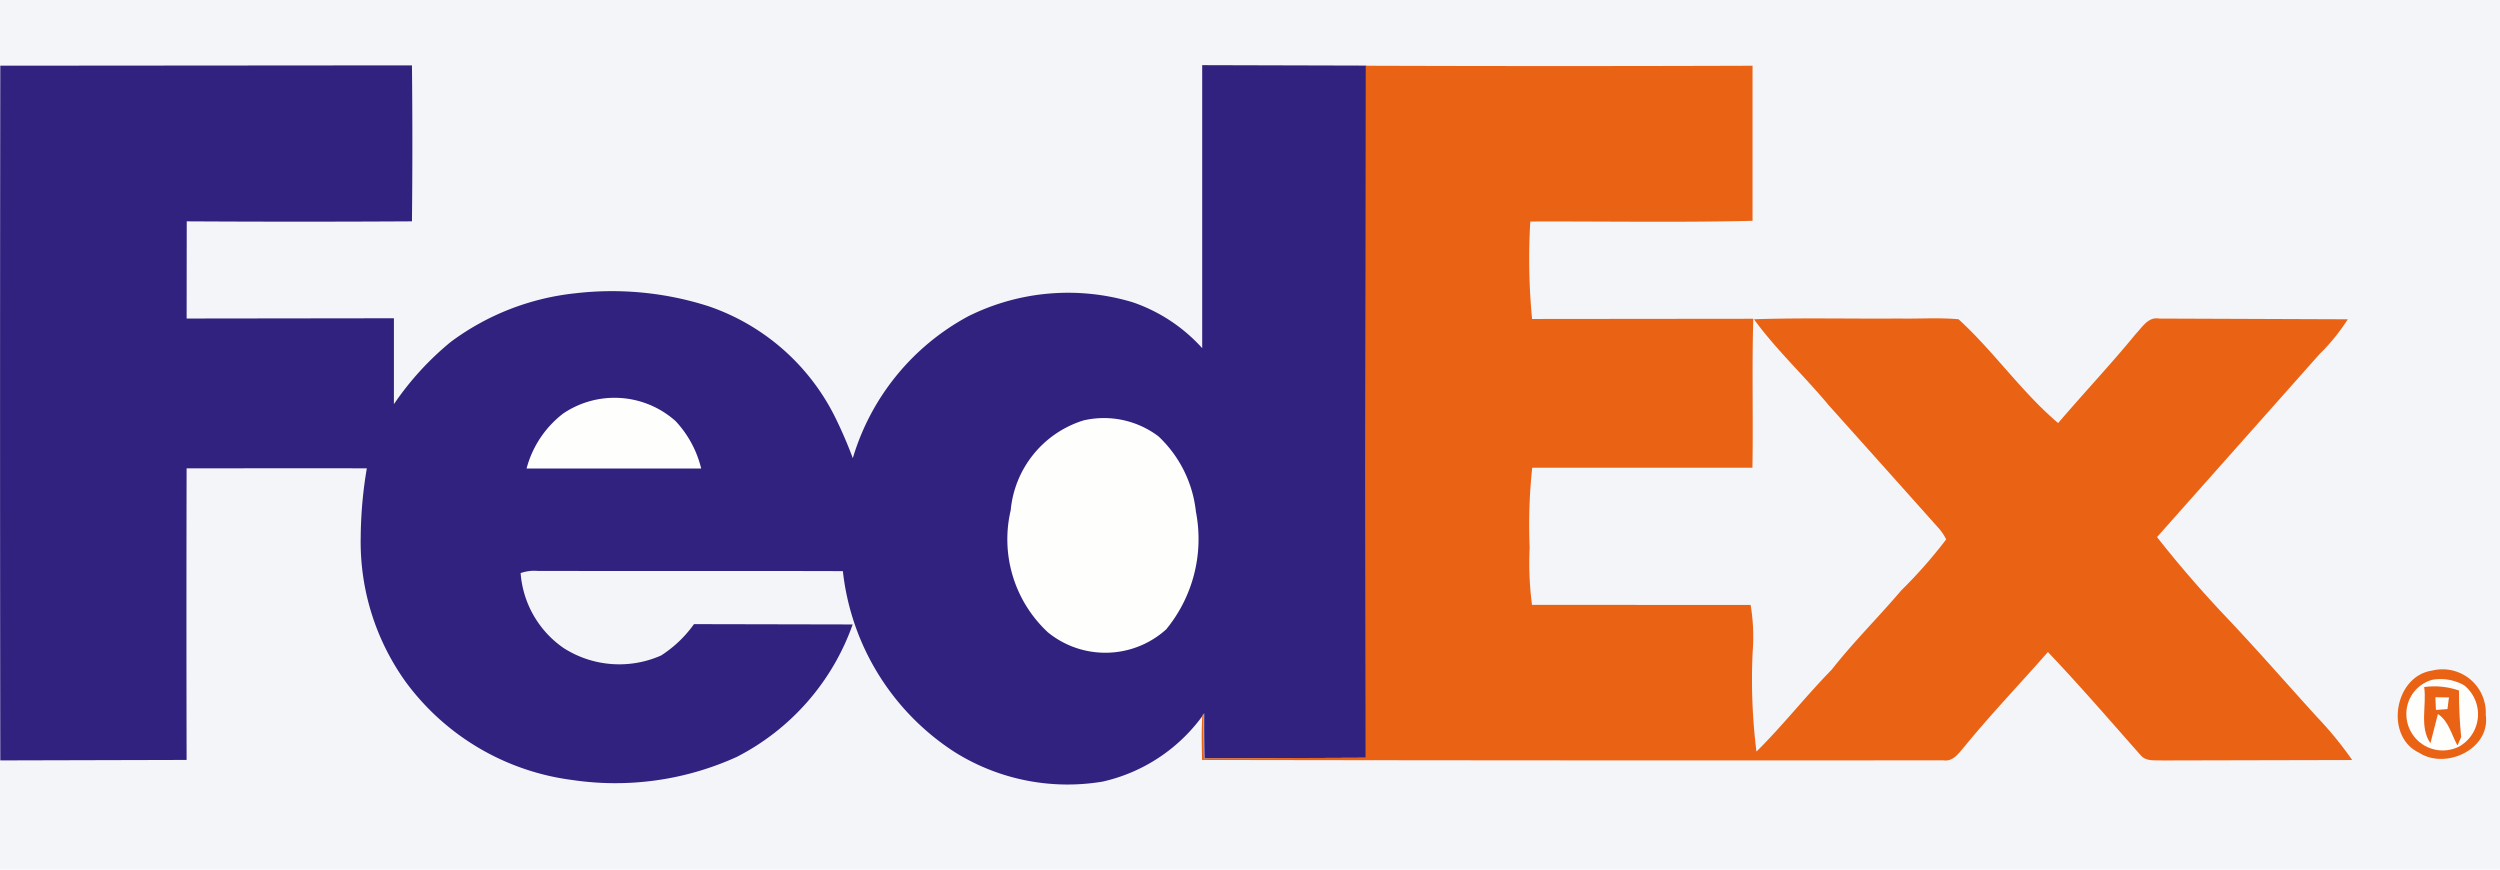
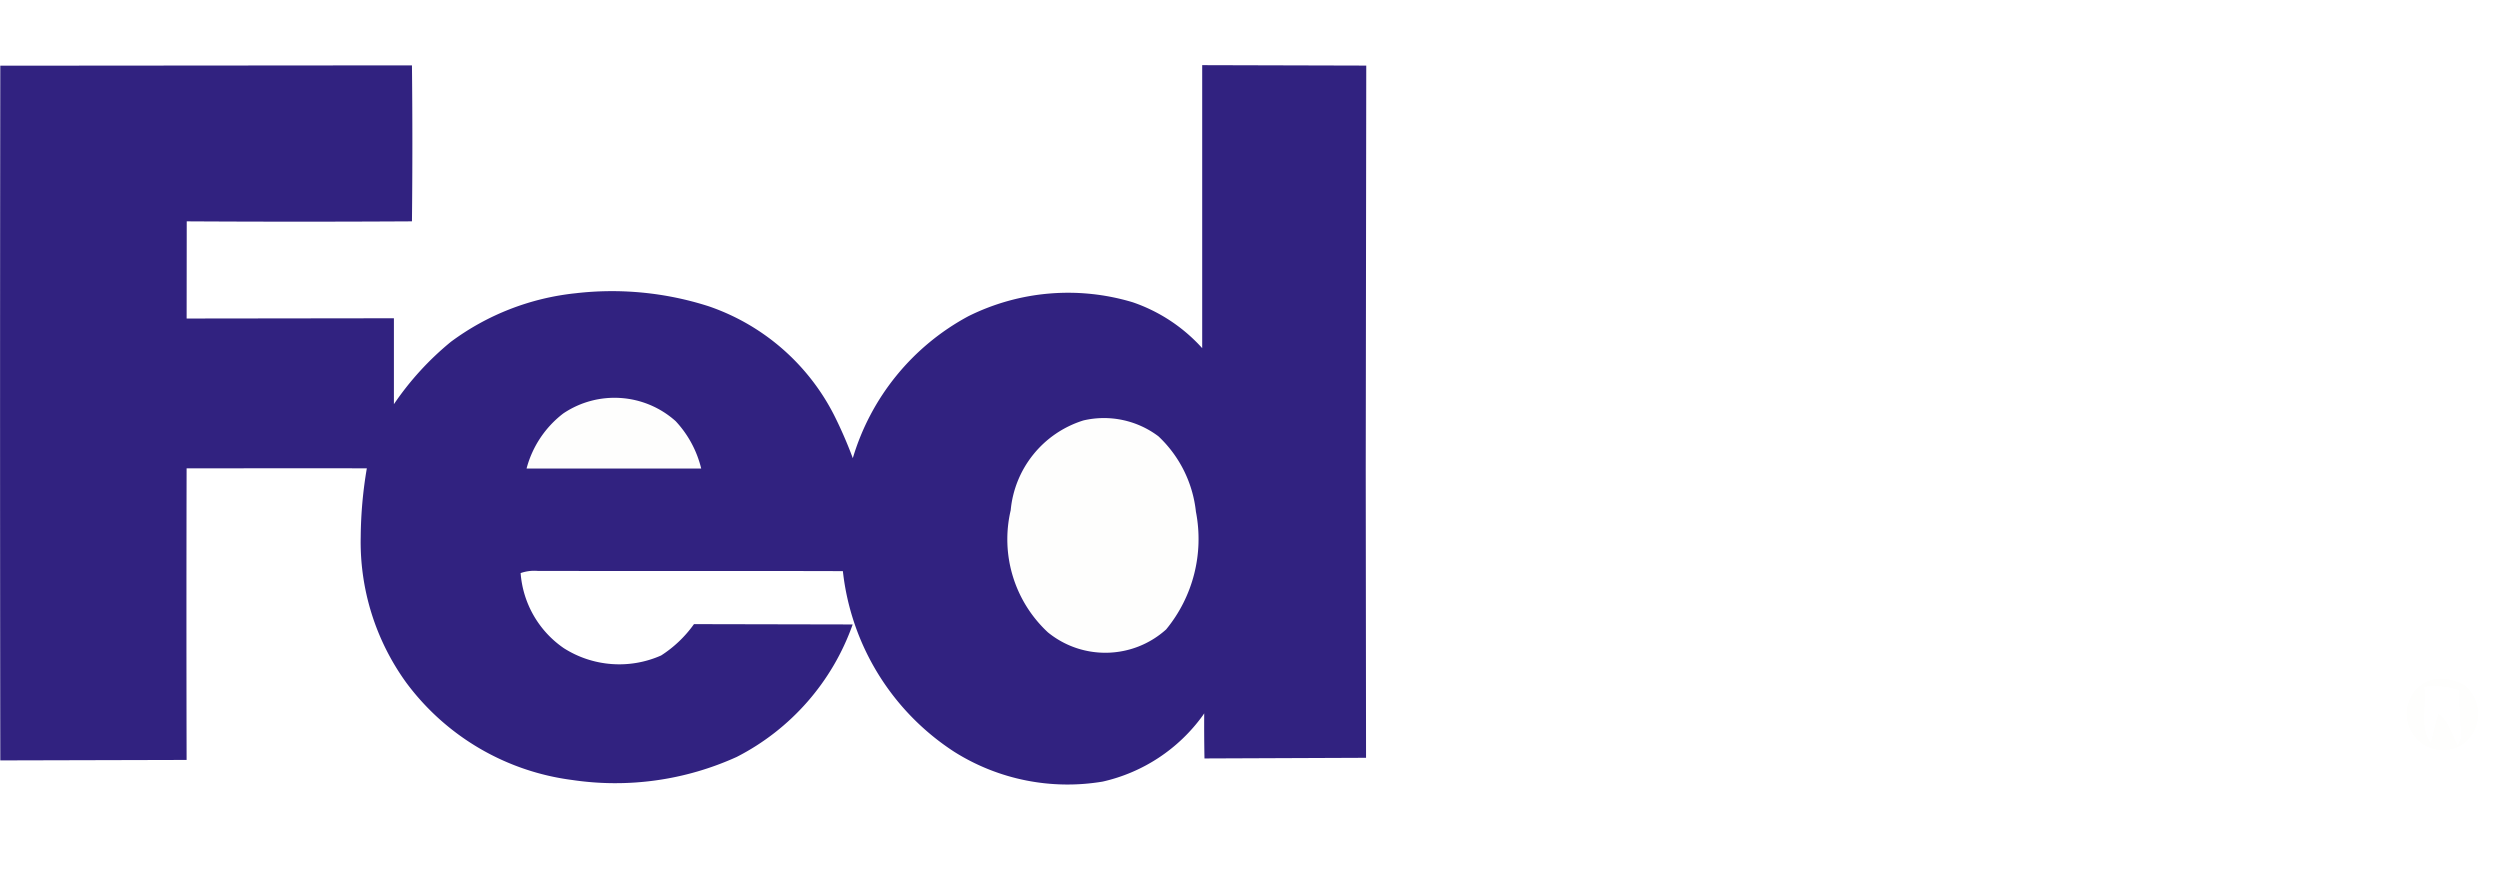
<svg xmlns="http://www.w3.org/2000/svg" width="115" height="40">
-   <path fill="#f4f5f8" d="M0 0h115v40H0z" />
  <g fill="#fefefd">
    <path d="M25.922 19c1.6-1.068 3.717-.92 5.15.36a4.86 4.86 0 0 1 1.177 2.18h-8.033a4.7 4.7 0 0 1 1.705-2.541zm23.908.33a4.16 4.16 0 0 1 3.463.731 5.57 5.57 0 0 1 1.725 3.465 6.55 6.55 0 0 1-1.37 5.417c-1.533 1.378-3.842 1.435-5.44.133a5.82 5.82 0 0 1-1.71-5.615c.178-1.923 1.492-3.55 3.334-4.13zm62.064 11.927a2.2 2.2 0 0 1 1.465.257 1.71 1.71 0 0 1 .632 1.476c-.048.566-.376 1.072-.873 1.347-.513.255-1.12.23-1.6-.066s-.795-.822-.808-1.395a1.63 1.63 0 0 1 1.195-1.62zm-.38.337c.125.852-.23 1.832.3 2.582l.344-1.343c.5.334.616.95.9 1.446l.17-.382a19.9 19.9 0 0 1-.1-2.144c-.515-.178-1.064-.232-1.604-.16z" />
-     <path d="M112.03 32.07l.625.01-.068.535-.532.04-.025-.586z" />
  </g>
  <path d="M.014 3.022l18.936-.015q.038 3.588 0 7.175-5.18.03-10.36 0l-.005 4.47 9.535-.012v3.952a13.48 13.48 0 0 1 2.621-2.869 11.65 11.65 0 0 1 5.733-2.233 14.56 14.56 0 0 1 6.13.6 10.17 10.17 0 0 1 5.761 5 19.68 19.68 0 0 1 .864 1.986 10.96 10.96 0 0 1 5.314-6.529 10.3 10.3 0 0 1 7.564-.642c1.227.42 2.326 1.147 3.194 2.11V2.997l7.547.02-.024 18.572.014 13.27-7.432.03q-.02-1.04-.012-2.075l-.063.094a7.8 7.8 0 0 1-4.606 3.045 9.77 9.77 0 0 1-6.82-1.364 11.39 11.39 0 0 1-5.133-8.317c-4.68-.014-9.36 0-14.038-.01a1.9 1.9 0 0 0-.785.1c.104 1.392.834 2.662 1.985 3.453a4.75 4.75 0 0 0 4.477.337 5.49 5.49 0 0 0 1.512-1.442l7.3.015c-.933 2.637-2.84 4.817-5.33 6.092a13.5 13.5 0 0 1-7.576 1.062 11.3 11.3 0 0 1-7.624-4.47c-1.418-1.955-2.156-4.32-2.1-6.736a19.61 19.61 0 0 1 .281-3.129c-2.763-.01-5.526 0-8.29 0q-.015 6.706 0 13.413l-8.57.022q-.022-15.98 0-31.96zM25.922 19.01a4.7 4.7 0 0 0-1.7 2.541h8.033c-.198-.816-.603-1.567-1.177-2.18-1.435-1.283-3.556-1.43-5.156-.36zm23.908.332c-1.843.578-3.16 2.206-3.338 4.13-.48 2.043.174 4.186 1.71 5.615 1.6 1.302 3.908 1.245 5.44-.133a6.55 6.55 0 0 0 1.37-5.417 5.57 5.57 0 0 0-1.722-3.465 4.16 4.16 0 0 0-3.462-.73z" fill="#312280" />
  <g fill="#ea6214">
-     <path d="M62.847 3.024q8.887.03 17.77 0v7.133c-3.4.084-6.814.02-10.223.033a28.81 28.81 0 0 0 .082 4.483l10.176-.01c-.07 2.282 0 4.568-.04 6.852h-10.13a24.69 24.69 0 0 0-.118 3.668 14.8 14.8 0 0 0 .108 2.64l10.057.005a8.91 8.91 0 0 1 .094 2.145c-.075 1.535-.016 3.075.174 4.6 1.213-1.2 2.267-2.55 3.46-3.767 1-1.275 2.152-2.412 3.2-3.646.744-.732 1.434-1.517 2.067-2.347-.08-.166-.182-.322-.3-.465q-2.543-2.85-5.092-5.694c-1.12-1.35-2.417-2.55-3.45-3.968 2.224-.074 4.453-.015 6.68-.034.9.02 1.824-.05 2.732.034 1.627 1.487 2.893 3.343 4.58 4.775 1.18-1.38 2.424-2.7 3.572-4.1.3-.313.577-.8 1.074-.707l8.68.033c-.375.578-.8 1.114-1.3 1.6l-7.477 8.418c1.008 1.286 2.08 2.52 3.2 3.7 1.42 1.5 2.767 3.047 4.152 4.57a16.56 16.56 0 0 1 1.625 1.986l-8.72.02c-.34-.02-.748.058-1-.23-1.417-1.6-2.806-3.215-4.277-4.758-1.273 1.454-2.613 2.85-3.836 4.347-.262.3-.52.707-.974.635q-17.043.013-34.1-.017c-.012-.684-.032-1.37.015-2.053l.063-.094a75.59 75.59 0 0 0 .012 2.075l7.432-.03-.014-13.27.023-18.562zm49.025 27.824a1.99 1.99 0 0 1 1.75.395c.487.402.756 1.012.723 1.643.224 1.576-1.848 2.534-3.07 1.737-1.584-.745-1.148-3.515.597-3.775zm.02.42c-.726.197-1.222.866-1.2 1.618.013.573.318 1.1.808 1.395a1.68 1.68 0 0 0 1.61.066c.497-.276.825-.78.873-1.347a1.71 1.71 0 0 0-.632-1.476 2.2 2.2 0 0 0-1.46-.255z" />
-     <path d="M111.513 31.604c.538-.073 1.086-.018 1.6.16-.005.716.028 1.432.1 2.144l-.17.382c-.28-.5-.394-1.112-.9-1.446l-.344 1.343c-.516-.75-.162-1.73-.287-2.582zm.515.467l.024.587.532-.04.068-.536z" />
-   </g>
+     </g>
</svg>